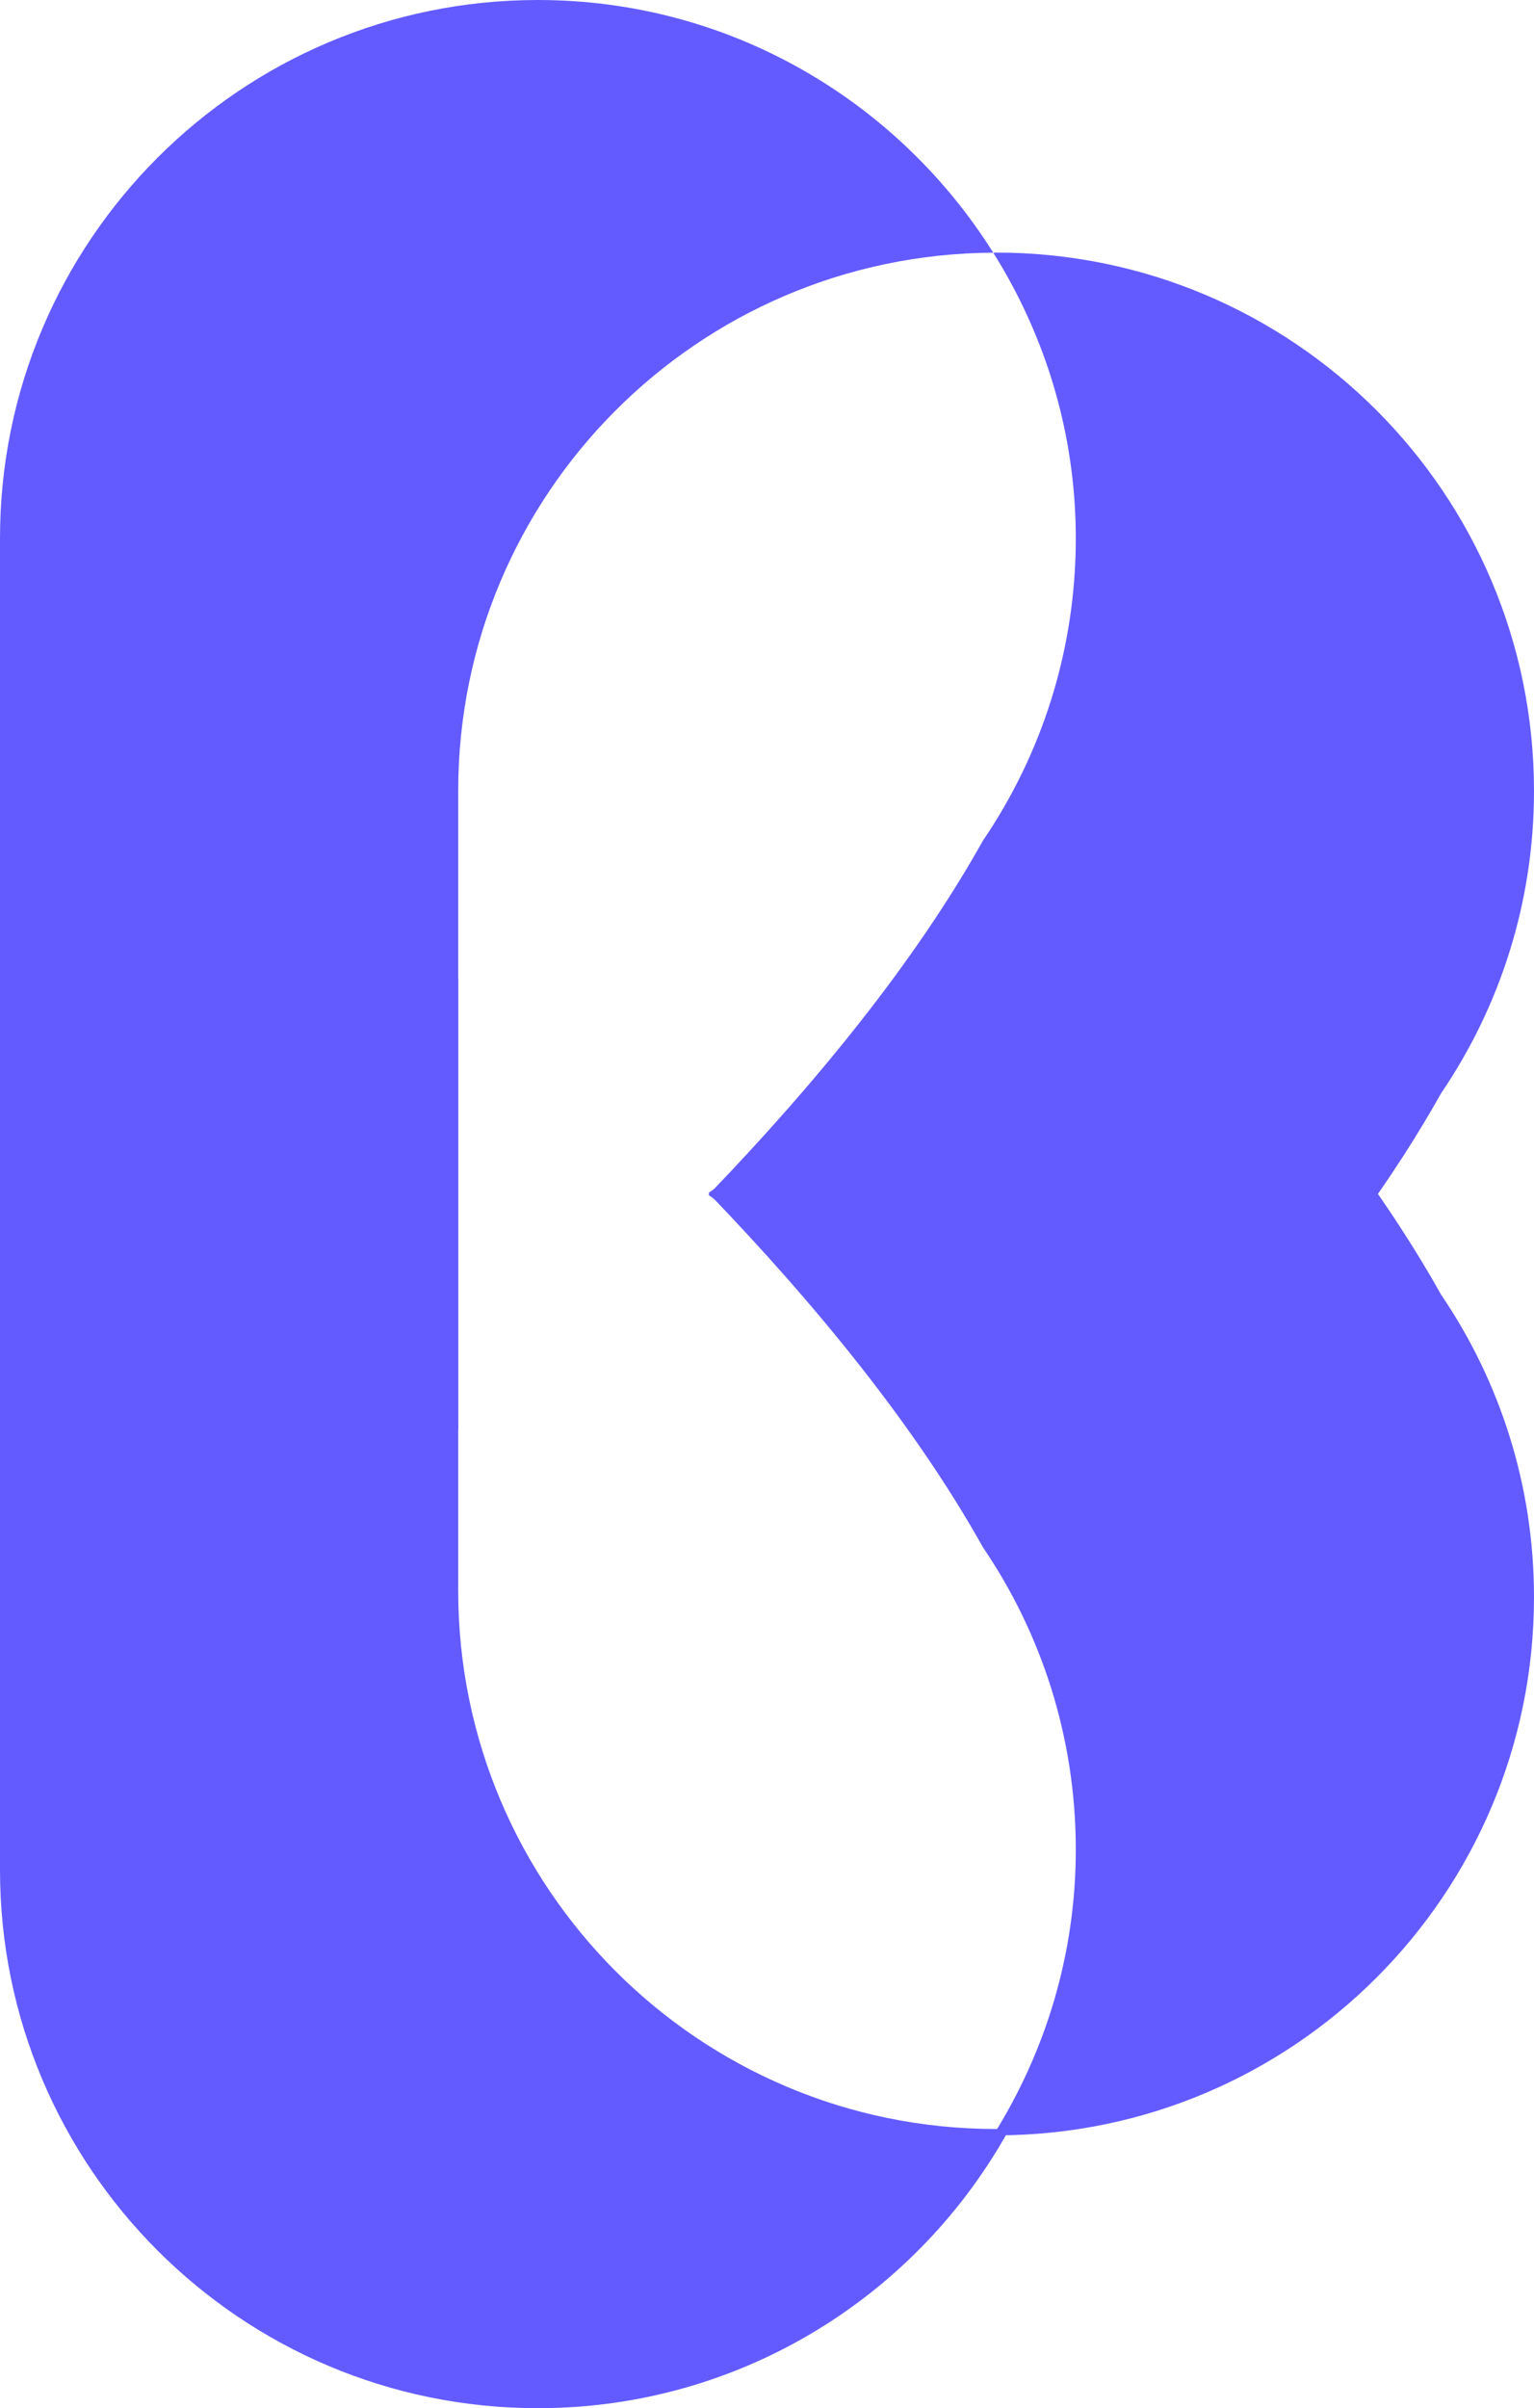
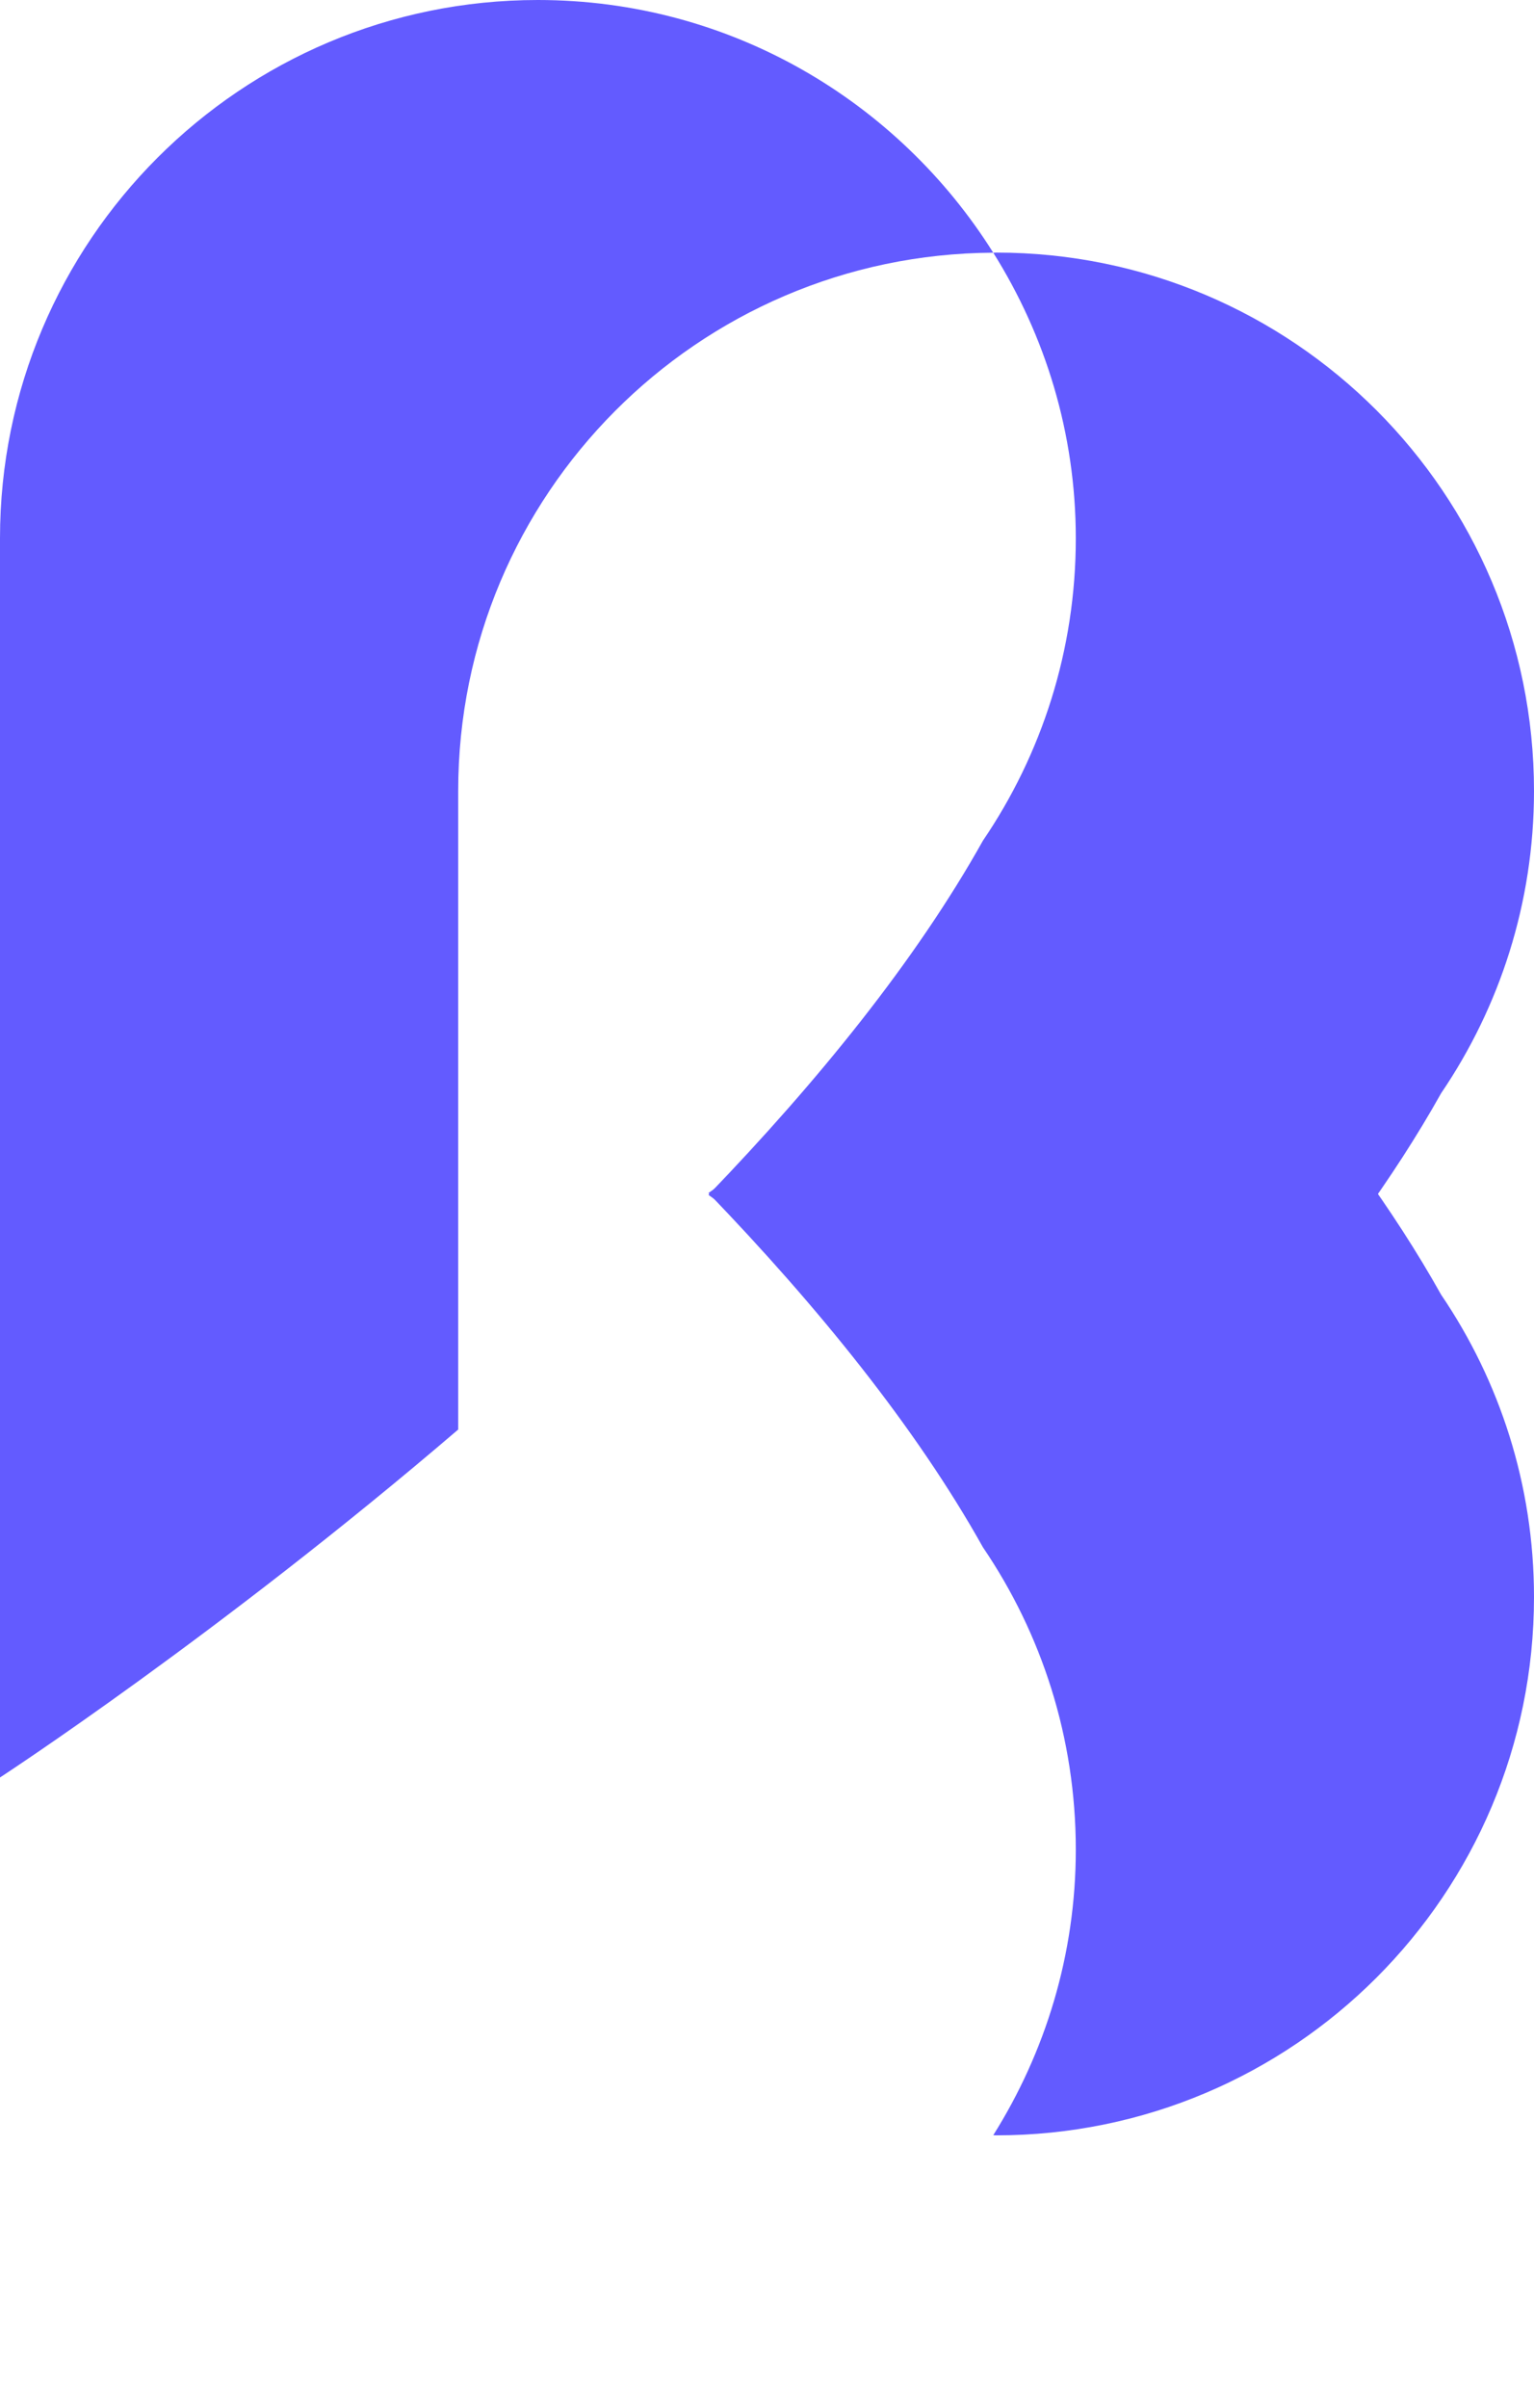
<svg xmlns="http://www.w3.org/2000/svg" id="a" viewBox="0 0 275.73 432.49">
  <defs>
    <style>.b{fill:#635bff;}</style>
  </defs>
  <g>
    <path class="b" d="M96.68,0C43.29,0,0,43.29,0,96.68v222.54s39.24-25.57,82.36-62.49v-114.69c0-53.22,43.01-96.38,96.17-96.66C161.43,18.16,131.21,0,96.68,0Z" />
    <path class="b" d="M178.53,45.38c9.35,14.88,14.84,32.43,14.84,51.3,0,20.13-6.16,38.81-16.69,54.29-12.12,21.65-29.8,43.34-49.34,63.62,25.85,18.28,47.84,39.58,57.28,69.83,28.96-26.68,57.25-57.43,74.42-88.09,10.52-15.48,16.69-34.16,16.69-54.29,0-53.4-43.29-96.68-96.68-96.68-.17,0-.34,.03-.51,.03Z" />
    <path class="b" d="M178.53,383.47c9.35-14.88,14.84-32.43,14.84-51.3,0-20.13-6.16-38.81-16.69-54.29-12.12-21.65-29.8-43.34-49.34-63.62,25.85-18.28,47.84-39.58,57.28-69.83,28.96,26.68,57.25,57.43,74.42,88.09,10.52,15.48,16.69,34.16,16.69,54.29,0,53.4-43.29,96.68-96.68,96.68-.17,0-.34-.03-.51-.03Z" />
  </g>
-   <path class="b" d="M82.36,285.67v-109.92C39.24,138.84,0,113.27,0,113.27v222.54c0,53.4,43.29,96.68,96.68,96.68,36.57,0,68.38-20.31,84.81-50.26-.82,.02-1.62,.12-2.45,.12-53.4,0-96.68-43.29-96.68-96.68Z" />
</svg>